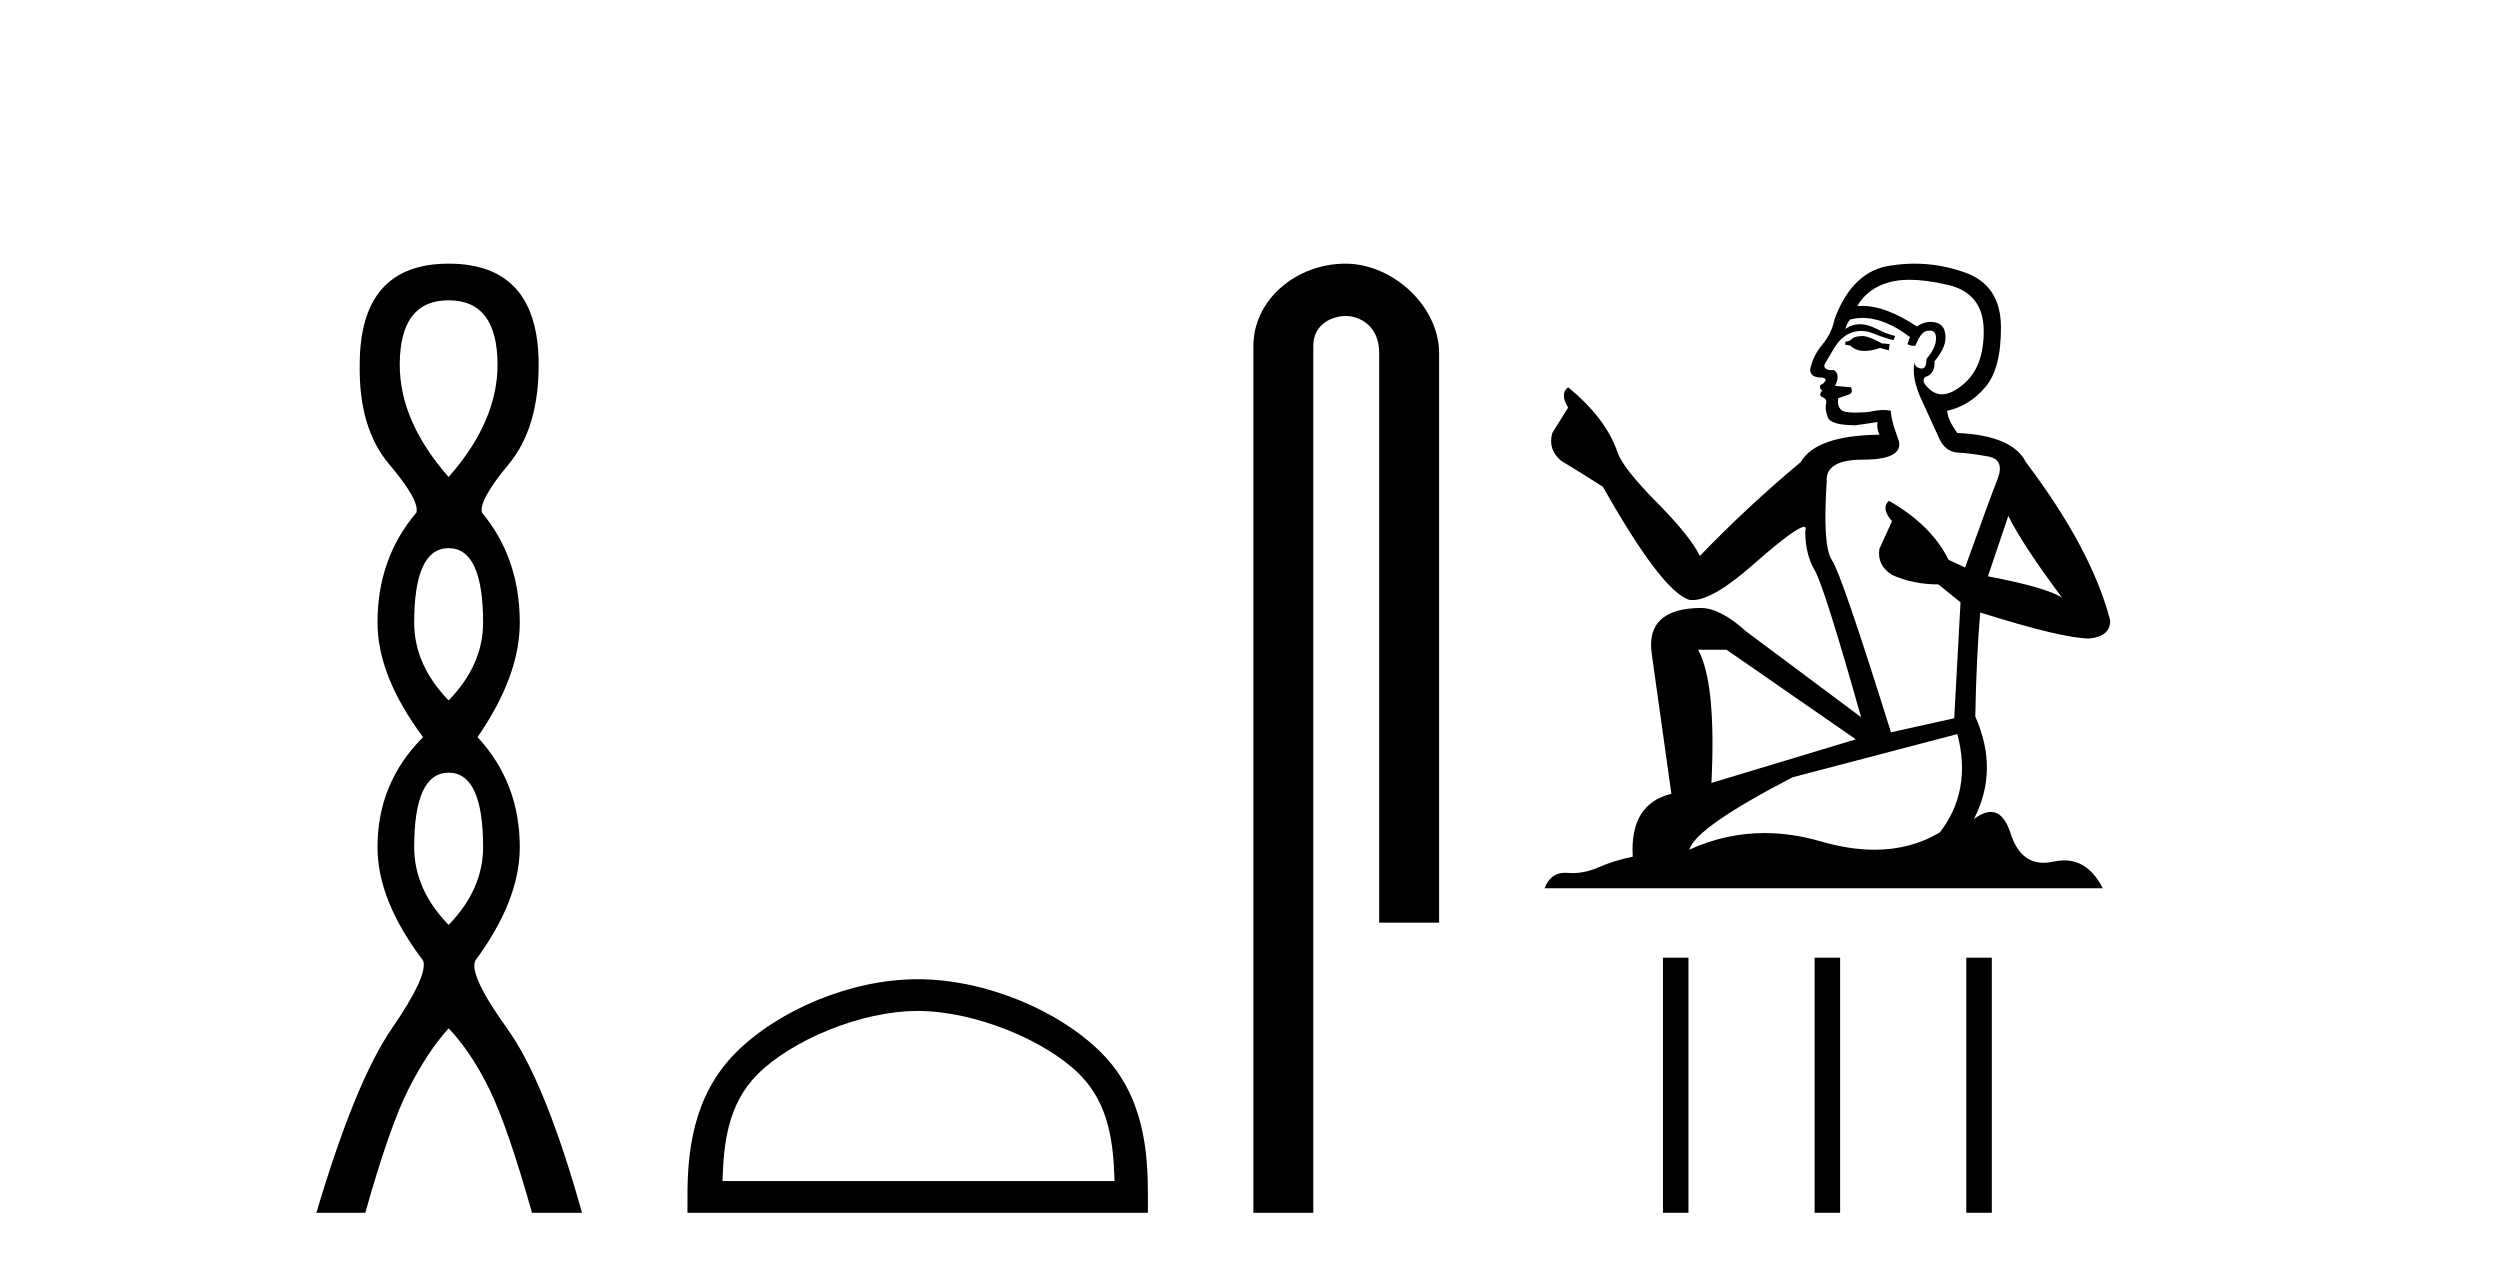
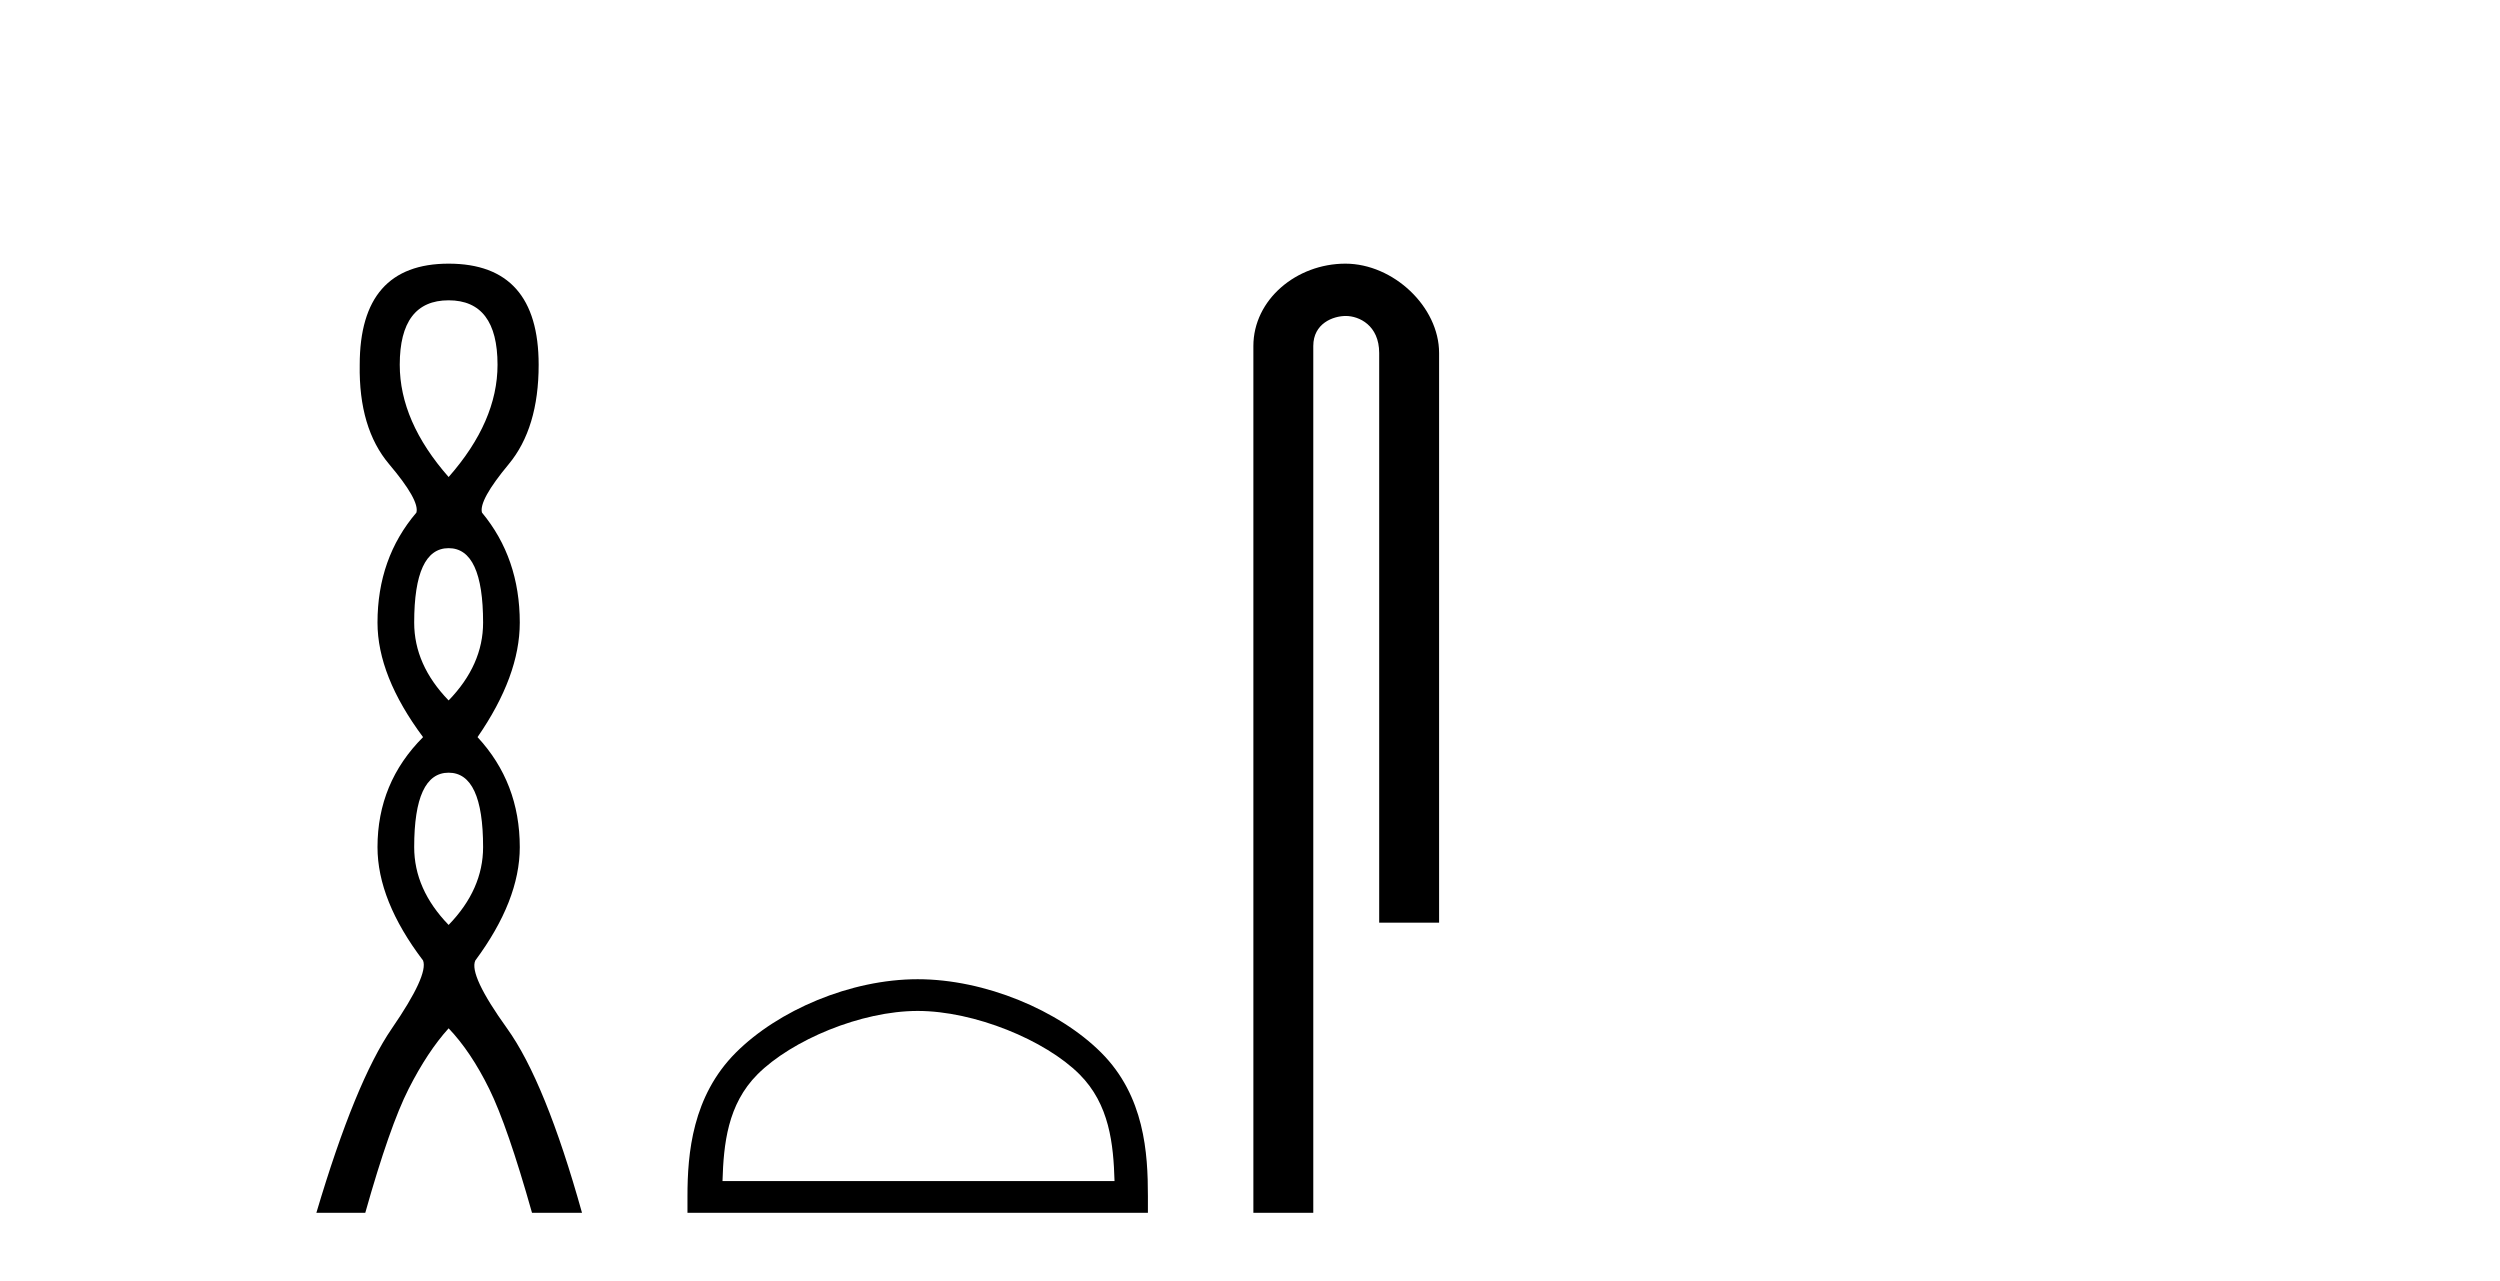
<svg xmlns="http://www.w3.org/2000/svg" width="80.0" height="41.0">
  <path d="M 14.356 9.61 Q 15.921 9.61 15.921 11.673 Q 15.921 13.487 14.356 15.265 Q 12.792 13.487 12.792 11.673 Q 12.792 9.61 14.356 9.61 ZM 14.356 17.541 Q 15.459 17.541 15.459 19.924 Q 15.459 21.276 14.356 22.414 Q 13.254 21.276 13.254 19.924 Q 13.254 17.541 14.356 17.541 ZM 14.356 24.726 Q 15.459 24.726 15.459 27.108 Q 15.459 28.46 14.356 29.598 Q 13.254 28.46 13.254 27.108 Q 13.254 24.726 14.356 24.726 ZM 14.356 8.437 Q 11.511 8.437 11.511 11.673 Q 11.476 13.7 12.454 14.856 Q 13.432 16.012 13.325 16.403 Q 12.08 17.862 12.08 19.924 Q 12.08 21.631 13.538 23.588 Q 12.08 25.046 12.08 27.108 Q 12.08 28.816 13.538 30.736 Q 13.716 31.198 12.543 32.906 Q 11.369 34.613 10.124 38.809 L 11.689 38.809 Q 12.471 36.035 13.076 34.844 Q 13.681 33.652 14.356 32.906 Q 15.068 33.652 15.655 34.844 Q 16.241 36.035 17.024 38.809 L 18.624 38.809 Q 17.451 34.613 16.224 32.906 Q 14.997 31.198 15.21 30.736 Q 16.633 28.816 16.633 27.108 Q 16.633 25.046 15.281 23.588 Q 16.633 21.631 16.633 19.924 Q 16.633 17.862 15.423 16.403 Q 15.317 16.012 16.277 14.856 Q 17.237 13.7 17.237 11.673 Q 17.237 8.437 14.356 8.437 Z" style="fill:#000000;stroke:none" />
-   <path d="M 29.366 32.35 C 31.178 32.35 33.447 33.281 34.544 34.378 C 35.505 35.339 35.63 36.612 35.665 37.795 L 23.12 37.795 C 23.155 36.612 23.281 35.339 24.241 34.378 C 25.339 33.281 27.554 32.35 29.366 32.35 ZM 29.366 31.335 C 27.216 31.335 24.903 32.329 23.547 33.684 C 22.157 35.075 21.999 36.906 21.999 38.275 L 21.999 38.809 L 36.733 38.809 L 36.733 38.275 C 36.733 36.906 36.629 35.075 35.238 33.684 C 33.883 32.329 31.516 31.335 29.366 31.335 Z" style="fill:#000000;stroke:none" />
+   <path d="M 29.366 32.35 C 31.178 32.35 33.447 33.281 34.544 34.378 C 35.505 35.339 35.63 36.612 35.665 37.795 L 23.12 37.795 C 23.155 36.612 23.281 35.339 24.241 34.378 C 25.339 33.281 27.554 32.35 29.366 32.35 ZM 29.366 31.335 C 27.216 31.335 24.903 32.329 23.547 33.684 C 22.157 35.075 21.999 36.906 21.999 38.275 L 21.999 38.809 L 36.733 38.809 L 36.733 38.275 C 36.733 36.906 36.629 35.075 35.238 33.684 C 33.883 32.329 31.516 31.335 29.366 31.335 " style="fill:#000000;stroke:none" />
  <path d="M 43.053 8.437 C 41.484 8.437 40.108 9.591 40.108 11.072 L 40.108 38.809 L 42.025 38.809 L 42.025 11.072 C 42.025 10.346 42.663 10.111 43.065 10.111 C 43.486 10.111 44.134 10.406 44.134 11.296 L 44.134 29.526 L 46.051 29.526 L 46.051 11.296 C 46.051 9.813 44.582 8.437 43.053 8.437 Z" style="fill:#000000;stroke:none" />
-   <path d="M 59.634 10.752 Q 59.353 10.752 59.263 10.842 Q 59.184 10.932 59.05 10.932 L 59.05 11.033 L 59.207 11.055 Q 59.381 11.23 59.671 11.23 Q 59.885 11.23 60.163 11.134 L 60.444 11.213 L 60.466 11.011 L 60.219 10.988 Q 59.859 10.786 59.634 10.752 ZM 61.107 8.953 Q 61.625 8.953 62.31 9.111 Q 63.468 9.369 63.479 10.572 Q 63.49 11.764 62.805 12.315 Q 62.442 12.617 62.144 12.617 Q 61.888 12.617 61.68 12.393 Q 61.478 12.191 61.602 12.067 Q 61.928 11.966 61.905 11.561 Q 62.254 11.134 62.254 10.831 Q 62.275 10.301 61.768 10.301 Q 61.747 10.301 61.725 10.302 Q 61.5 10.325 61.343 10.448 Q 60.348 9.789 59.592 9.789 Q 59.51 9.789 59.432 9.796 L 59.432 9.796 Q 59.758 9.223 60.455 9.032 Q 60.739 8.953 61.107 8.953 ZM 64.266 16.508 Q 64.705 17.408 65.986 19.128 Q 65.503 18.802 63.614 18.442 L 64.266 16.508 ZM 59.604 10.174 Q 60.314 10.174 61.118 10.786 L 61.039 11.011 Q 61.134 11.066 61.223 11.066 Q 61.261 11.066 61.298 11.055 Q 61.478 10.583 61.703 10.583 Q 61.73 10.58 61.754 10.58 Q 61.97 10.58 61.95 10.853 Q 61.95 11.134 61.647 11.483 Q 61.647 11.794 61.495 11.794 Q 61.472 11.794 61.444 11.786 Q 61.242 11.741 61.276 11.561 L 61.276 11.561 Q 61.141 12.067 61.512 12.843 Q 61.871 13.63 62.063 14.046 Q 62.254 14.462 62.67 14.485 Q 63.086 14.507 63.625 14.608 Q 64.165 14.709 63.918 15.339 Q 63.67 15.969 62.883 18.161 L 62.355 17.914 Q 61.804 16.801 60.444 16.025 L 60.444 16.025 Q 60.185 16.272 60.545 16.677 L 60.14 17.565 Q 60.061 18.093 60.545 18.397 Q 61.219 18.701 62.029 18.701 L 62.737 19.274 L 62.535 22.984 L 60.511 23.434 Q 58.926 18.363 58.622 17.925 Q 58.319 17.486 58.454 15.418 Q 58.397 14.709 59.612 14.709 Q 60.871 14.709 60.77 14.136 L 60.612 13.675 Q 60.489 13.248 60.511 13.147 Q 60.412 13.12 60.281 13.12 Q 60.084 13.12 59.814 13.18 Q 59.559 13.203 59.374 13.203 Q 59.005 13.203 58.915 13.113 Q 58.78 12.978 58.825 12.742 L 59.184 12.618 Q 59.308 12.551 59.229 12.393 L 58.723 12.348 Q 58.903 11.966 58.679 11.842 Q 58.645 11.845 58.615 11.845 Q 58.375 11.845 58.375 11.685 Q 58.454 11.539 58.69 11.145 Q 58.926 10.752 59.263 10.64 Q 59.415 10.591 59.564 10.591 Q 59.758 10.591 59.949 10.673 Q 60.286 10.808 60.59 10.887 L 60.646 10.752 Q 60.365 10.684 60.061 10.527 Q 59.769 10.375 59.516 10.375 Q 59.263 10.375 59.05 10.527 Q 59.106 10.325 59.207 10.224 Q 59.402 10.174 59.604 10.174 ZM 55.249 20.792 L 59.387 23.659 L 54.766 25.053 Q 54.923 21.848 54.339 20.792 ZM 62.636 23.49 Q 63.108 25.3 62.074 26.638 Q 61.147 27.191 59.988 27.191 Q 59.191 27.191 58.285 26.93 Q 57.356 26.658 56.466 26.658 Q 55.224 26.658 54.058 27.189 Q 54.26 26.48 57.363 24.873 L 62.636 23.49 ZM 61.268 8.437 Q 60.908 8.437 60.545 8.492 Q 59.286 8.638 58.701 10.224 Q 58.622 10.651 58.319 11.022 Q 58.015 11.382 57.925 11.82 Q 57.925 12.067 58.24 12.079 Q 58.555 12.09 58.319 12.292 Q 58.218 12.315 58.24 12.393 Q 58.251 12.472 58.319 12.495 Q 58.173 12.652 58.319 12.708 Q 58.476 12.776 58.431 12.933 Q 58.397 13.102 58.487 13.349 Q 58.577 13.608 59.387 13.608 L 60.084 13.506 L 60.084 13.506 Q 60.039 13.675 60.14 13.911 Q 58.116 13.934 57.622 14.788 Q 55.924 16.205 54.395 17.79 Q 54.091 17.16 53.012 16.07 Q 51.944 14.99 51.764 14.485 Q 51.393 13.383 50.179 12.393 Q 49.909 12.596 50.179 13.045 L 49.673 13.855 Q 49.527 14.383 49.954 14.743 Q 50.606 15.137 51.292 15.575 Q 53.181 18.925 54.058 19.195 Q 54.106 19.203 54.159 19.203 Q 54.826 19.203 56.16 18.015 Q 57.482 16.859 57.728 16.859 Q 57.815 16.859 57.768 17.003 Q 57.768 17.734 58.071 18.251 Q 58.375 18.768 59.555 22.95 L 55.879 20.207 Q 55.047 19.454 54.418 19.454 Q 52.652 19.476 52.855 20.915 L 53.484 25.401 Q 52.146 25.727 52.248 27.414 Q 51.641 27.537 51.135 27.762 Q 50.726 27.939 50.31 27.939 Q 50.222 27.939 50.134 27.931 Q 50.104 27.929 50.074 27.929 Q 49.616 27.929 49.426 28.425 L 67.29 28.425 Q 66.834 27.532 66.055 27.532 Q 65.893 27.532 65.716 27.571 Q 65.546 27.609 65.395 27.609 Q 64.644 27.609 64.345 26.683 Q 64.123 25.982 63.705 25.982 Q 63.467 25.982 63.164 26.211 Q 63.974 24.648 63.209 22.928 Q 63.243 21.061 63.367 19.6 Q 66.009 20.432 66.863 20.432 Q 67.527 20.364 67.527 19.859 Q 66.942 17.588 64.828 14.788 Q 64.401 13.934 62.636 13.855 Q 62.332 13.45 62.31 13.147 Q 63.041 12.978 63.535 12.382 Q 64.041 11.786 64.03 10.448 Q 64.019 9.122 62.872 8.717 Q 62.078 8.437 61.268 8.437 Z" style="fill:#000000;stroke:none" />
-   <path d="M 53.215 30.646 L 53.215 38.809 L 54.031 38.809 L 54.031 30.646 ZM 58.068 30.646 L 58.068 38.809 L 58.884 38.809 L 58.884 30.646 ZM 62.921 30.646 L 62.921 38.809 L 63.738 38.809 L 63.738 30.646 Z" style="fill:#000000;stroke:none" />
</svg>